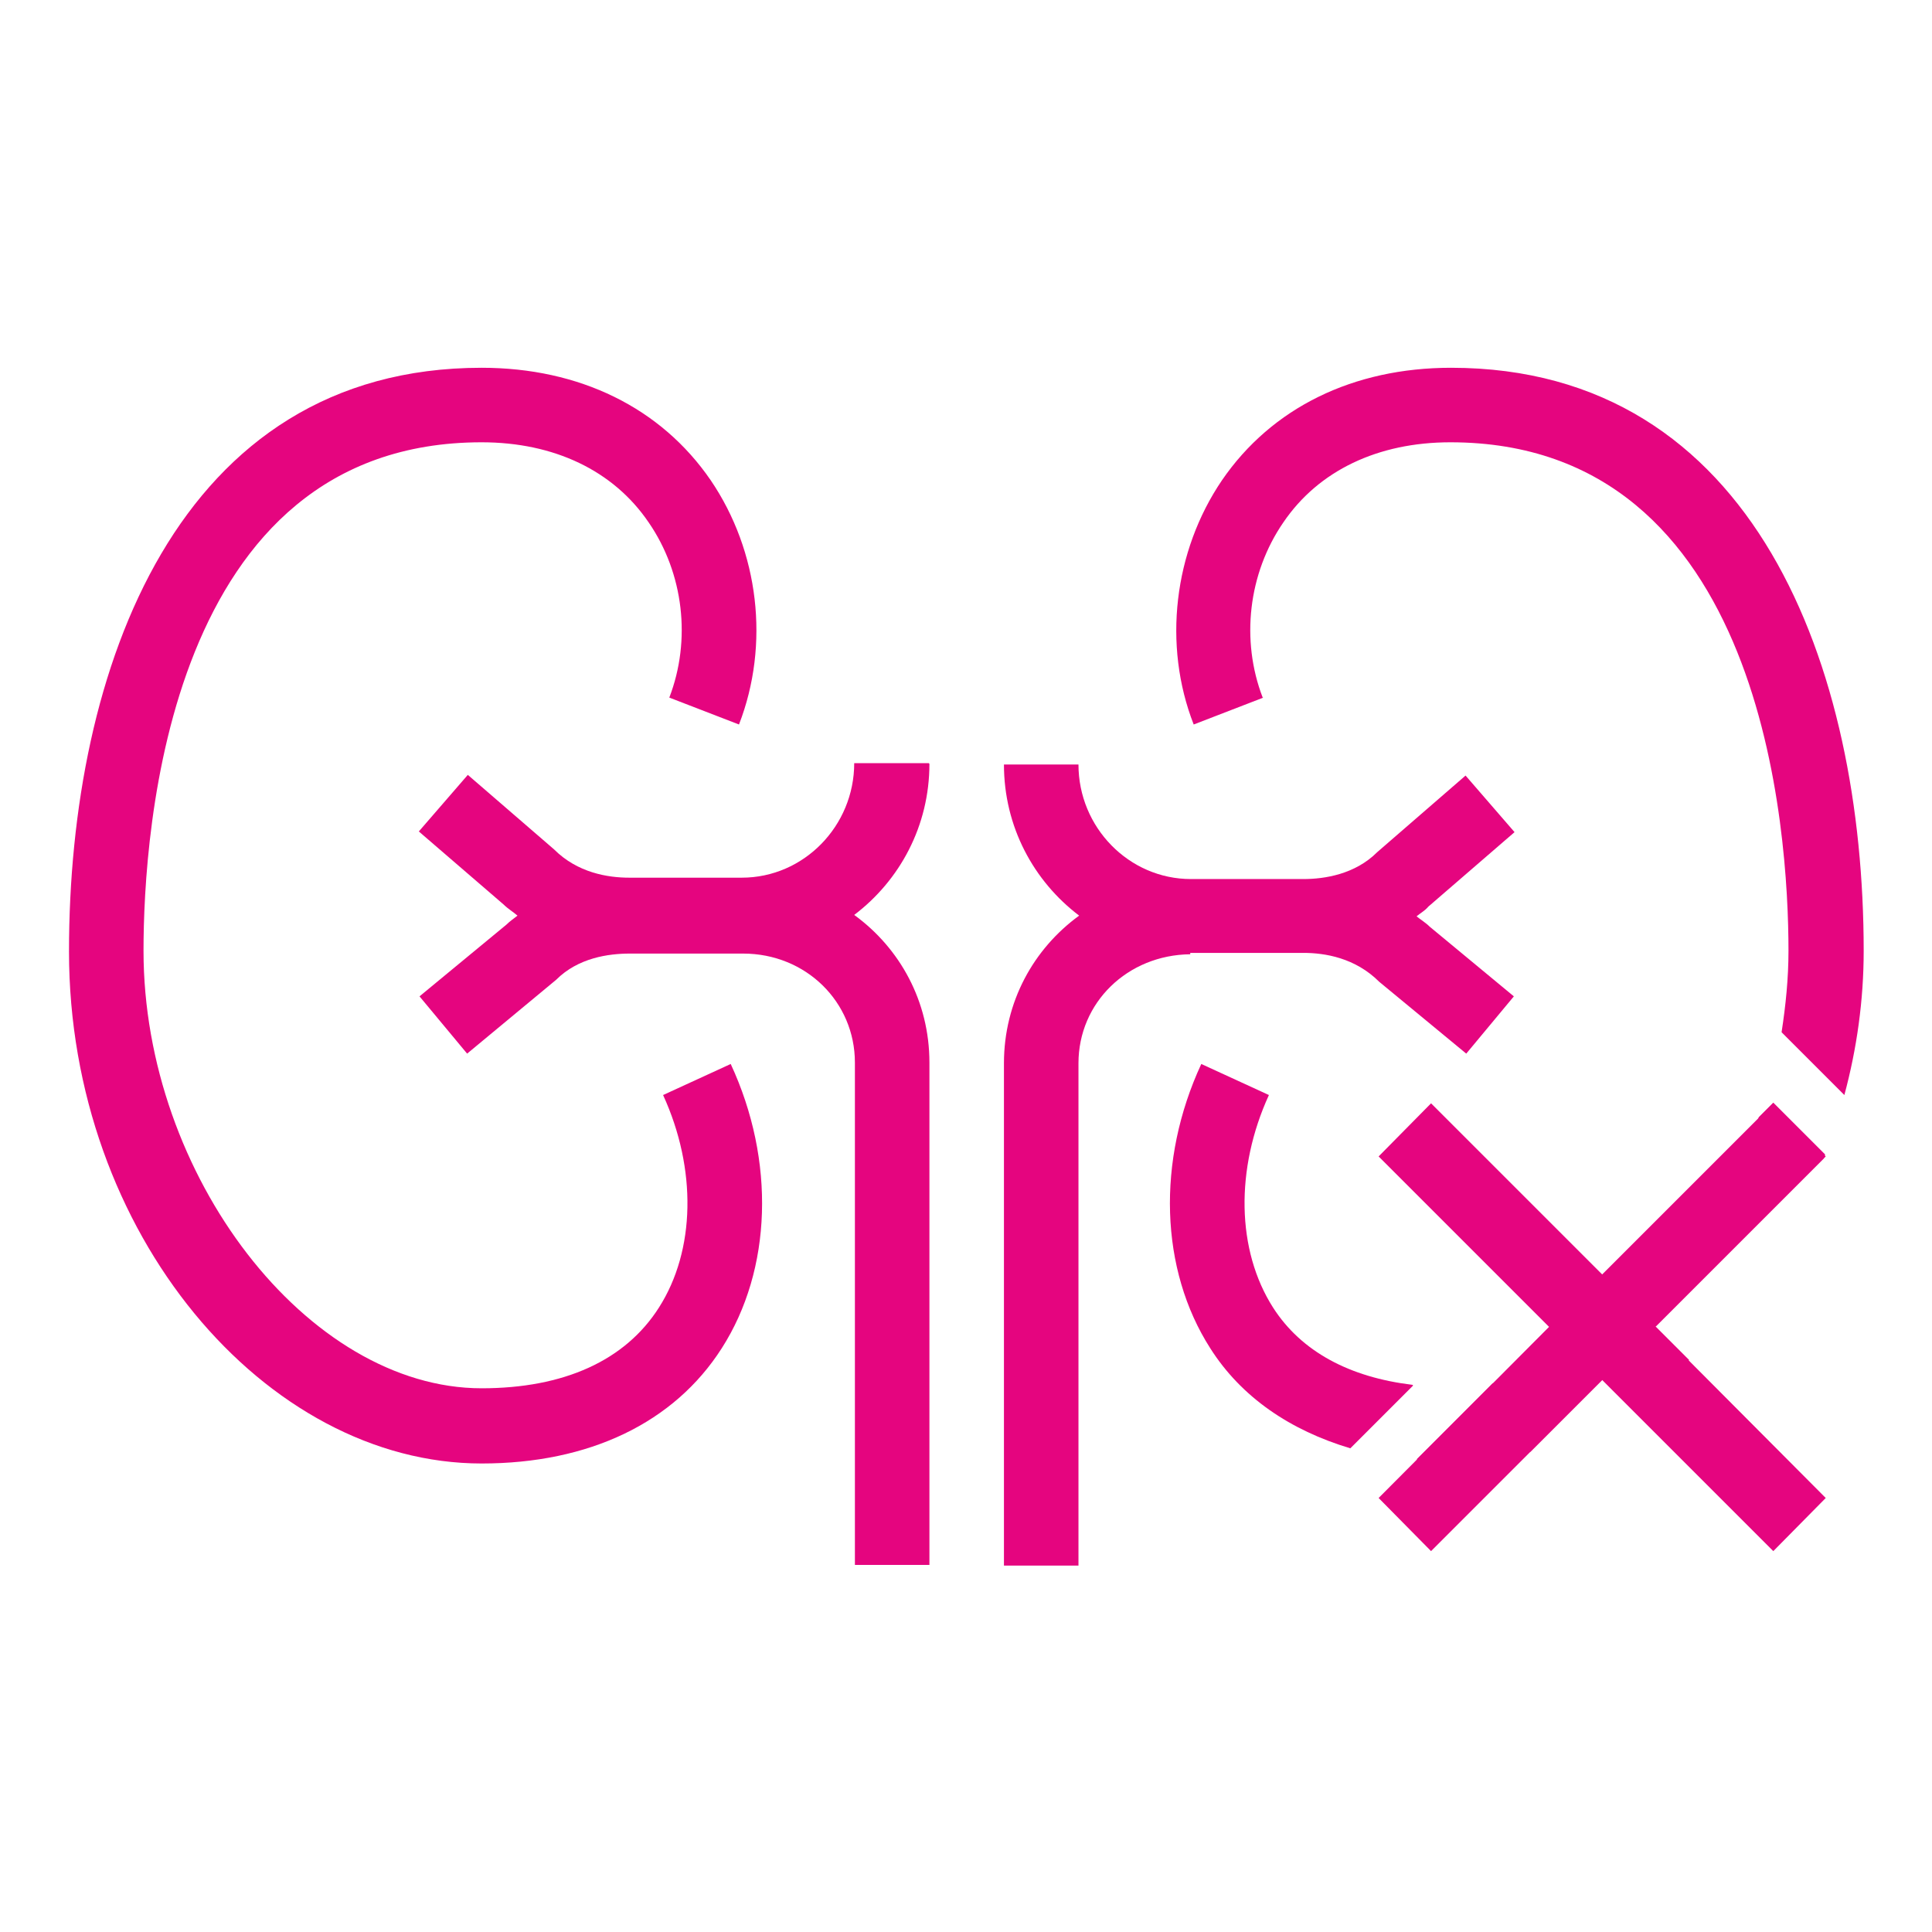
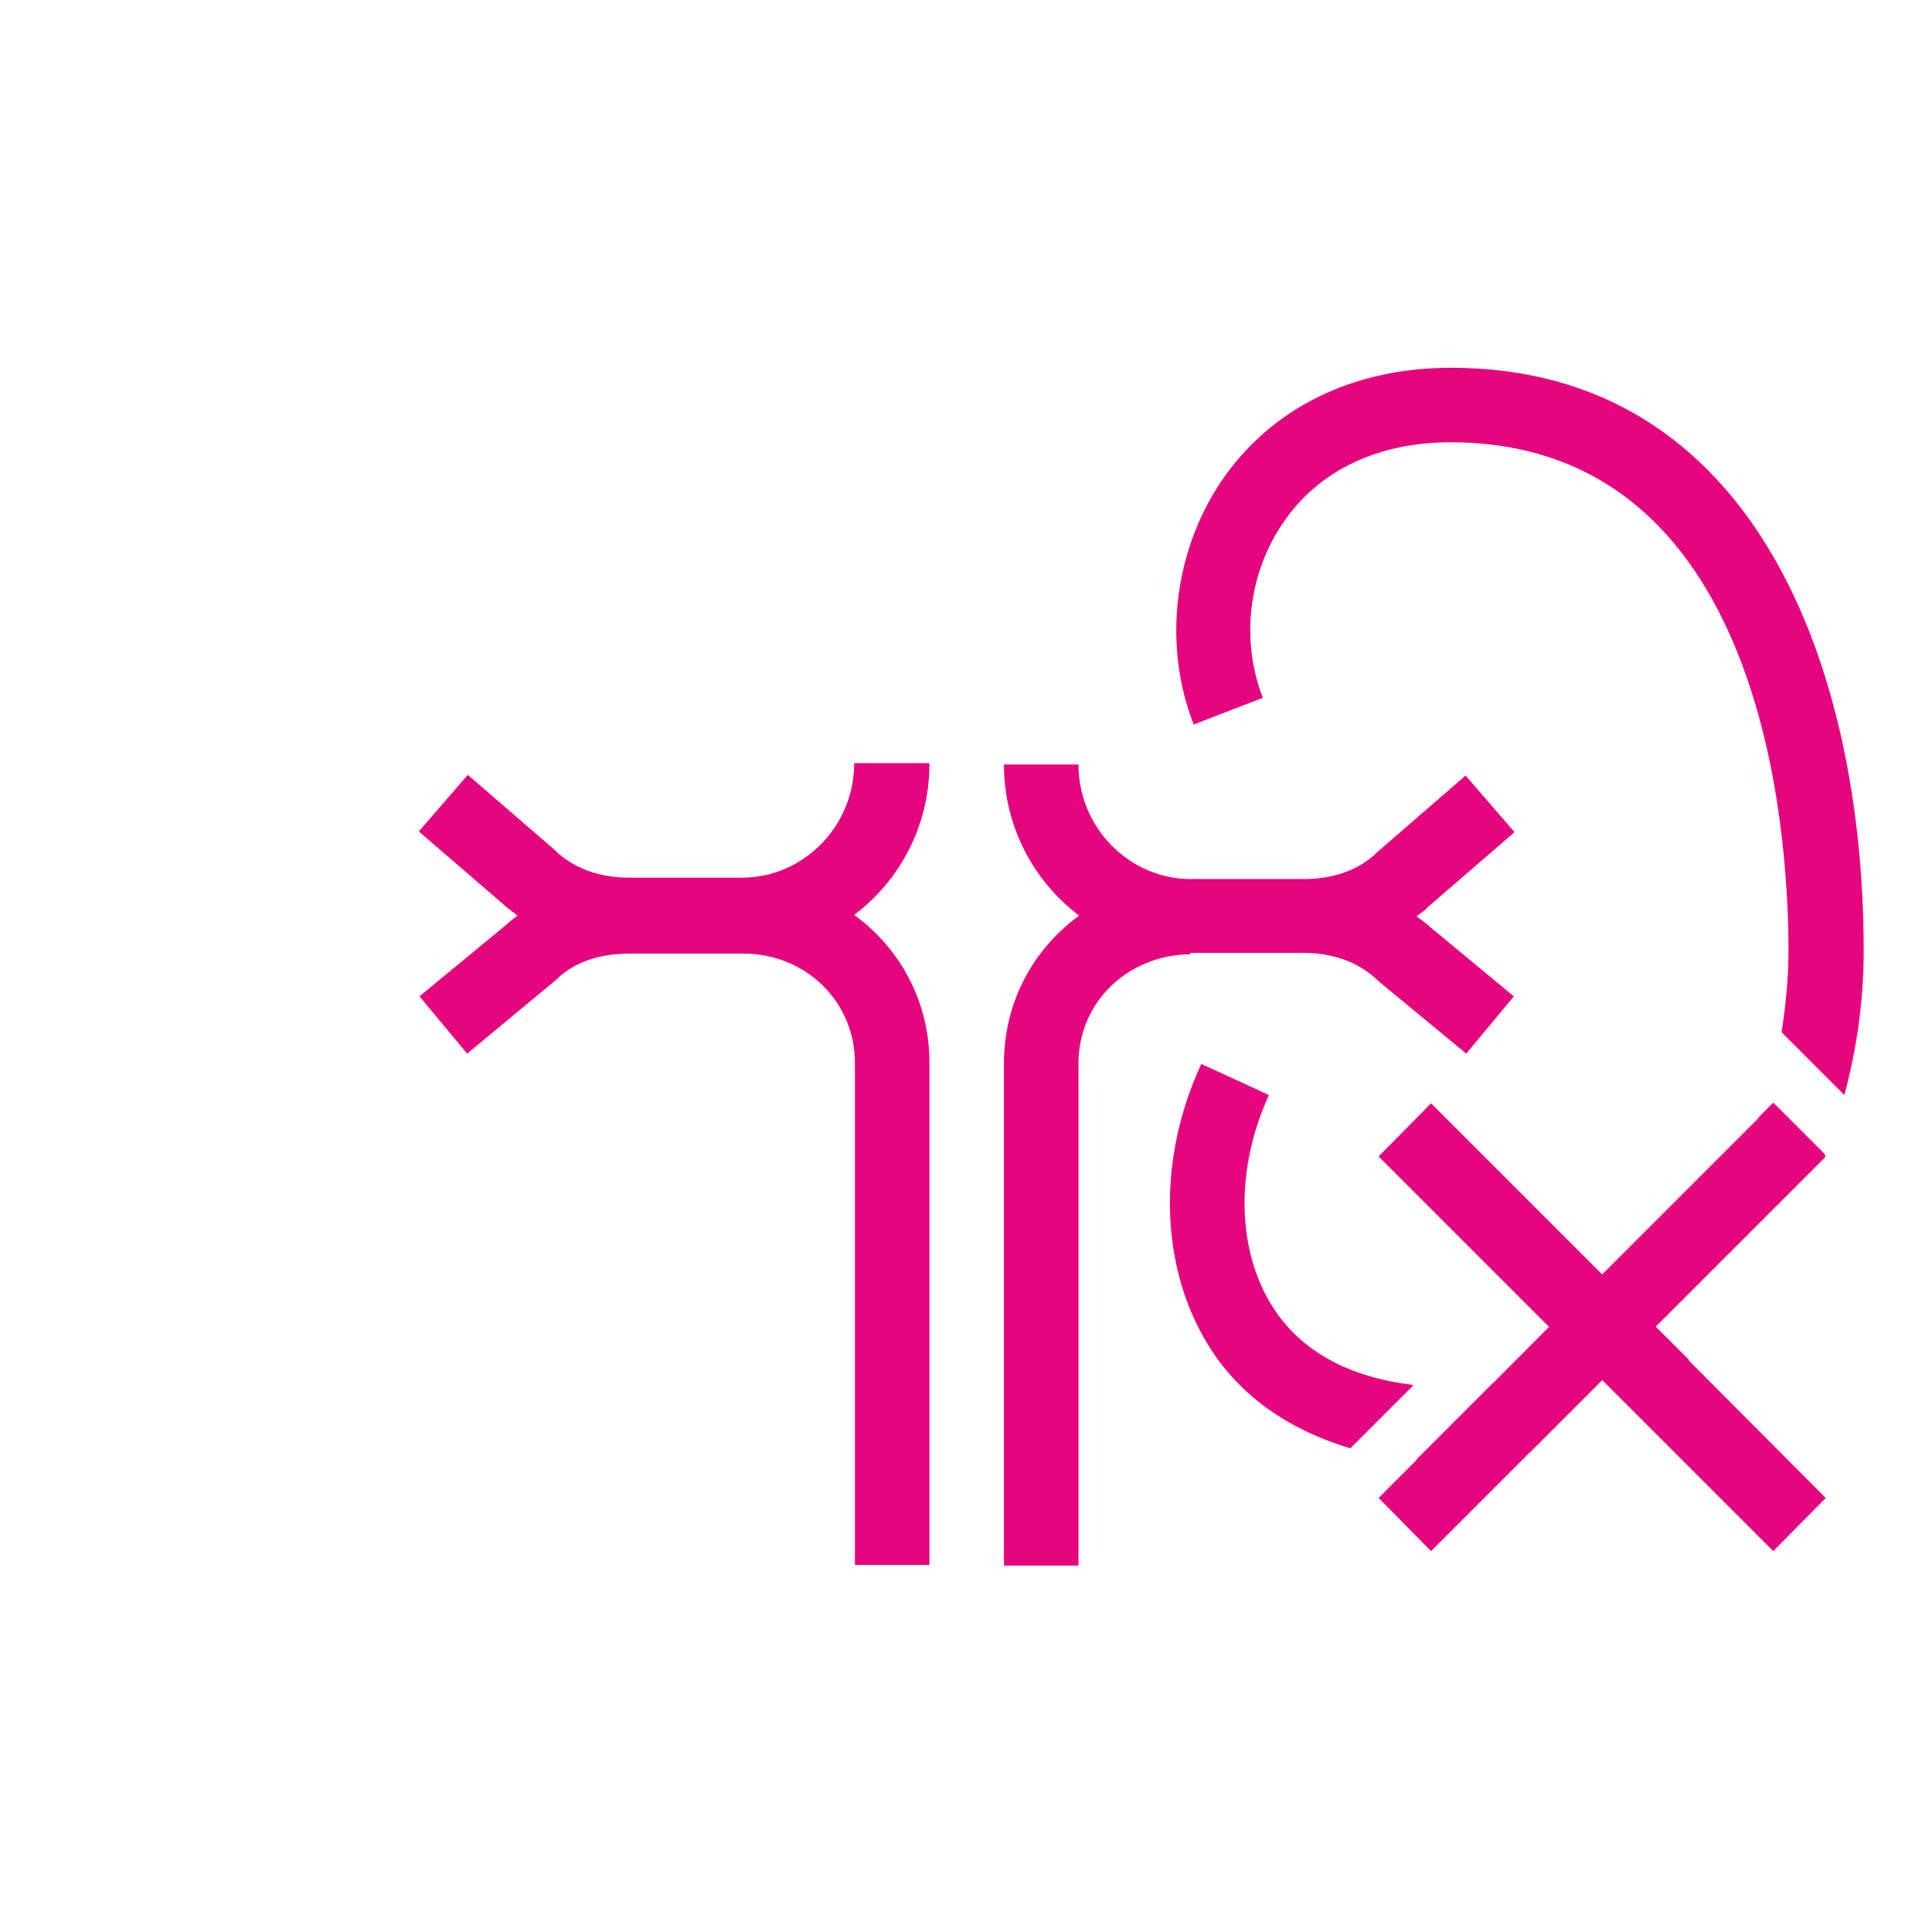
<svg xmlns="http://www.w3.org/2000/svg" id="Icon" viewBox="0 0 28 28">
  <defs>
    <style>.cls-1{fill:#e5057f;}</style>
  </defs>
  <polygon class="cls-1" points="26.46 16.76 25.7 15.99 23.22 18.47 20.74 15.99 19.98 16.76 22.45 19.23 19.98 21.71 20.74 22.48 23.22 20 25.7 22.48 26.46 21.71 23.99 19.23 26.46 16.76" />
  <path class="cls-1" d="M18.3,10.11c-.32-.83-.21-1.8.3-2.54.51-.75,1.37-1.16,2.42-1.16,4.55,0,4.9,5.64,4.9,7.37,0,.4-.04.79-.1,1.18l.45.45.46.46c.18-.67.28-1.37.28-2.09,0-4.09-1.57-8.45-5.98-8.45-1.42,0-2.6.58-3.32,1.63-.7,1.03-.86,2.39-.41,3.54l1.01-.39Z" />
  <path class="cls-1" d="M20.47,20.07c-.91-.11-1.61-.48-2.02-1.12-.53-.83-.55-2.01-.06-3.08l-.98-.45c-.65,1.4-.6,2.98.13,4.12.45.71,1.16,1.19,2.03,1.45l.91-.91Z" />
-   <path class="cls-1" d="M9.61,15.87c.49,1.07.47,2.25-.06,3.08-.49.77-1.38,1.17-2.57,1.17-2.52,0-4.9-3.08-4.9-6.34,0-1.73.35-7.37,4.9-7.37,1.05,0,1.91.41,2.42,1.16.51.74.62,1.71.3,2.54l1.01.39c.45-1.16.29-2.51-.41-3.54-.72-1.05-1.9-1.63-3.32-1.63C2.57,5.33,1,9.7,1,13.79s2.85,7.42,5.98,7.42c1.56,0,2.79-.59,3.48-1.67.73-1.14.78-2.72.13-4.12l-.98.45Z" />
  <path class="cls-1" d="M23.99,19.23l2.44-2.44s.02-.04.02-.06l-.75-.75-.21.21c-.71,1.97-2.21,3.53-3.86,3.86l-1.1,1.1c.16.01.32.05.49.05.39,0,.78-.06,1.16-.16l1.05-1.05.39.39c.3-.19.59-.42.86-.67l-.48-.48Z" />
  <path class="cls-1" d="M17.25,13.81s.01,0,.02,0h1.62c.31,0,.75.07,1.1.42l1.26,1.04.69-.83-1.22-1.01c-.06-.06-.13-.1-.19-.15.06-.05.12-.08.17-.14l1.25-1.08-.71-.82-1.28,1.11c-.32.32-.76.39-1.07.39h-1.63s0,0,0,0c-.9,0-1.63-.75-1.63-1.66h-1.08c0,.9.43,1.69,1.09,2.19-.66.48-1.09,1.25-1.09,2.14v7.28s1.08,0,1.08,0v-7.28c0-.88.71-1.57,1.62-1.58Z" />
  <path class="cls-1" d="M13.46,11.06h-1.08c0,.91-.73,1.66-1.63,1.66,0,0,0,0-.01,0h-.59s-1.03,0-1.03,0c-.31,0-.75-.07-1.09-.41l-1.25-1.08-.71.82,1.23,1.06c.06.06.13.1.2.16-.05.04-.11.08-.16.13l-1.26,1.04.69.83,1.29-1.07c.32-.32.76-.38,1.07-.38h.74s.88,0,.88,0c0,0,.01,0,.02,0,.91,0,1.62.7,1.62,1.58v7.28s1.08,0,1.08,0v-7.28c0-.89-.43-1.66-1.09-2.14.66-.5,1.09-1.29,1.09-2.19Z" />
</svg>